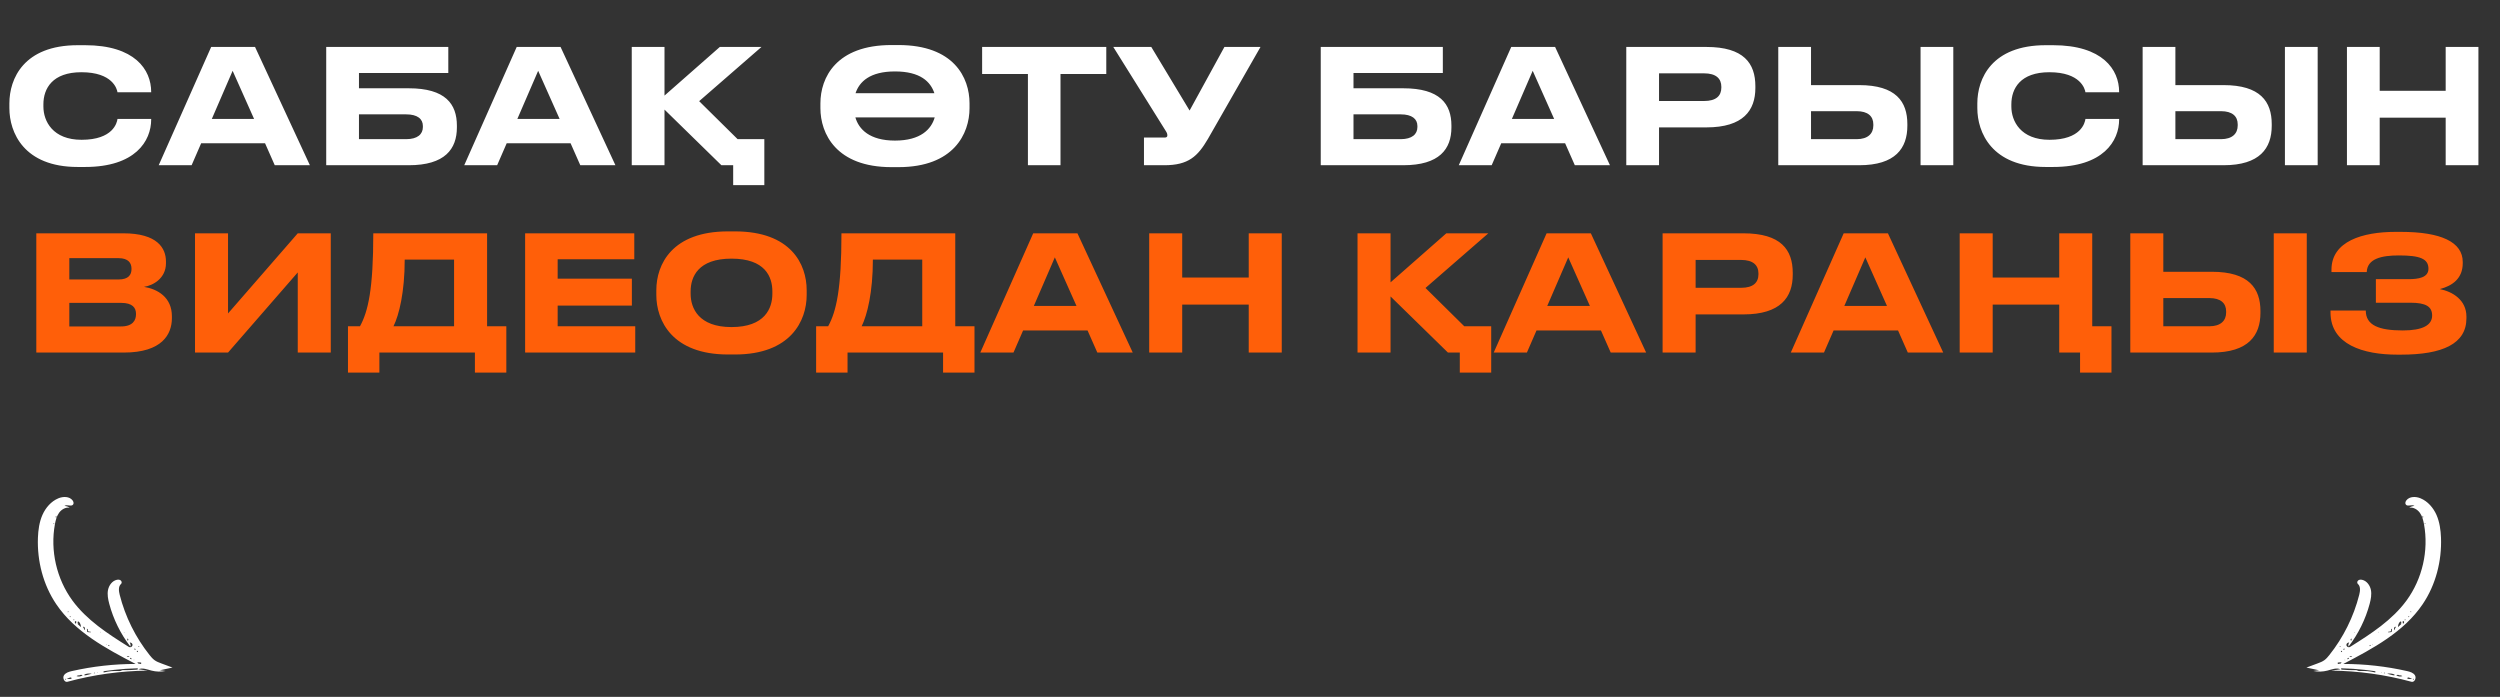
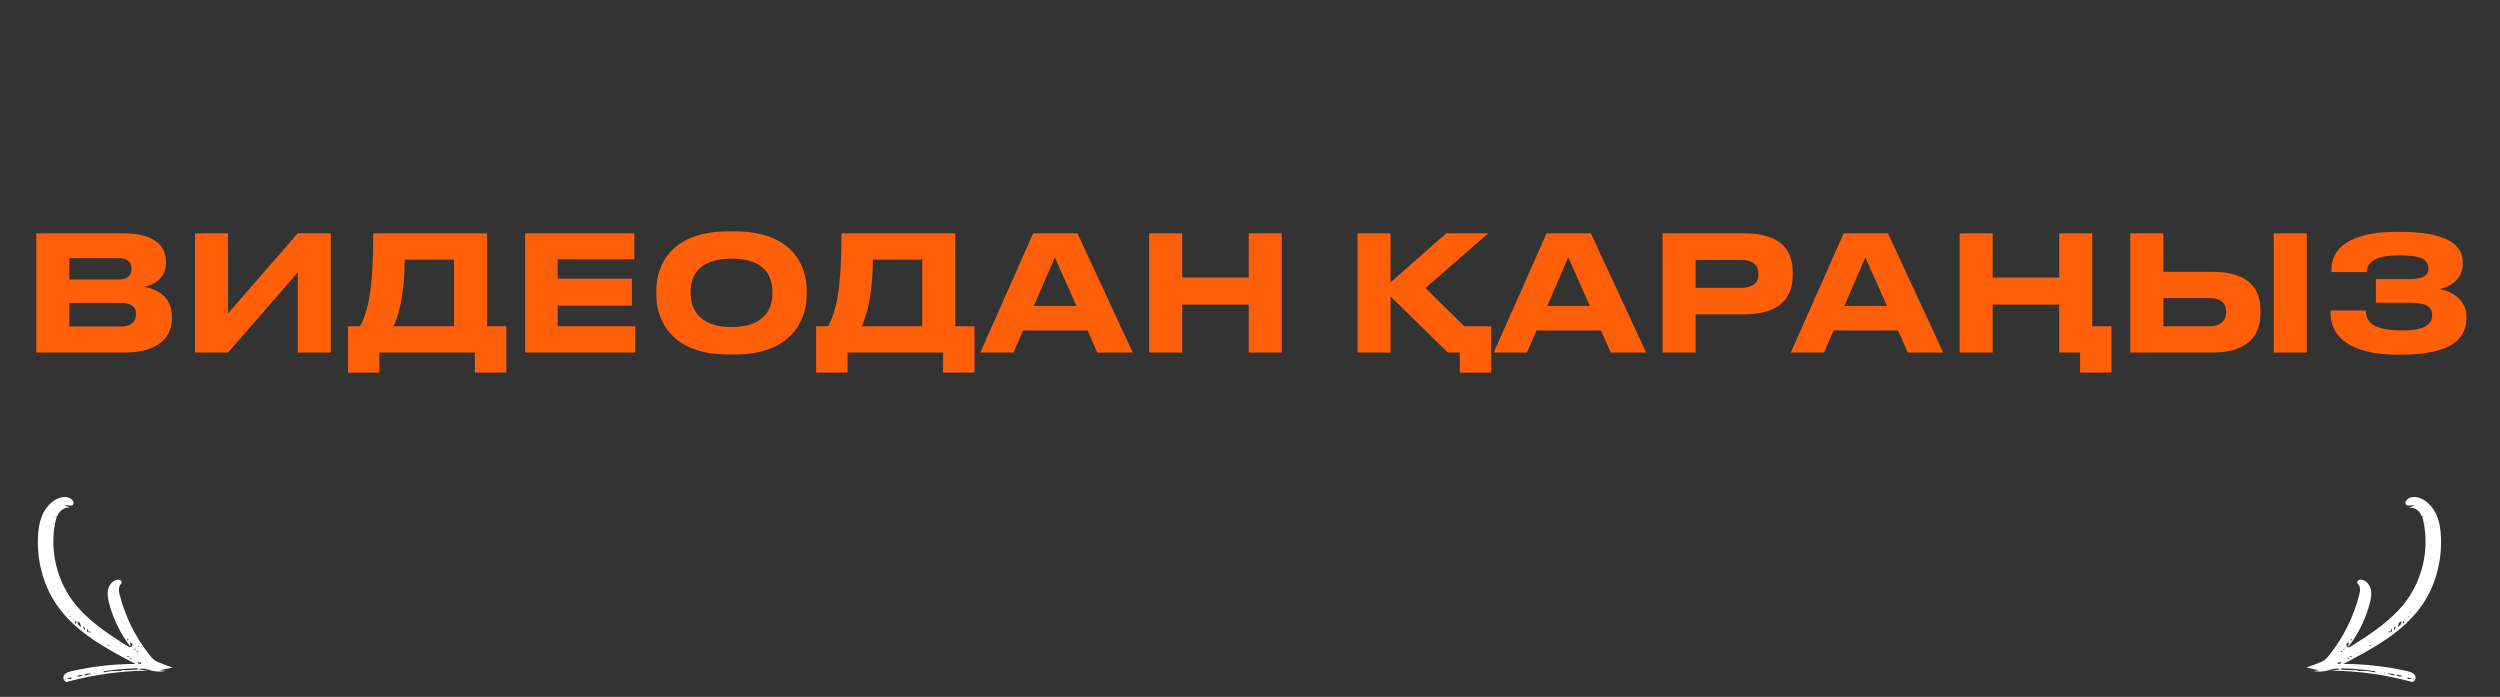
<svg xmlns="http://www.w3.org/2000/svg" width="348" height="97" viewBox="0 0 348 97" fill="none">
  <rect x="0" y="0" width="348" height="97" fill="#333333" stroke="none" />
-   <path d="M11.839 23.243H10.821C3.297 23.243 1.306 18.419 1.306 15.056V14.392C1.306 10.962 3.297 6.292 10.821 6.292H11.839C18.744 6.292 21.045 9.678 21.045 12.798V12.843H16.354C16.287 12.378 15.668 10.054 11.33 10.054C7.303 10.054 6.041 12.312 6.041 14.524V14.834C6.041 16.87 7.347 19.459 11.352 19.459C15.734 19.459 16.287 17.091 16.354 16.56H21.045V16.627C21.045 19.636 18.832 23.243 11.839 23.243ZM35.37 16.56L32.382 9.855L29.483 16.56H35.37ZM38.246 23L36.897 19.946H28L26.673 23H22.092L29.395 6.536H35.502L43.137 23H38.246ZM45.409 23V6.536H62.404V10.165H49.968V12.289H56.894C62.006 12.289 63.599 14.48 63.599 17.49V17.733C63.599 20.743 61.94 23 56.894 23H45.409ZM49.968 19.371H56.54C58.111 19.371 58.864 18.685 58.864 17.689V17.534C58.864 16.56 58.111 15.919 56.54 15.919H49.968V19.371ZM77.9 16.56L74.912 9.855L72.013 16.56H77.9ZM80.777 23L79.427 19.946H70.531L69.203 23H64.622L71.925 6.536H78.032L85.667 23H80.777ZM106.395 25.766H102.058V23H100.42L92.498 15.255V23H87.939V6.536H92.498V13.307L100.199 6.536H105.997L97.322 14.082L102.677 19.371H106.395V25.766ZM124.092 6.27H125.066C132.767 6.27 134.958 10.784 134.958 14.392V15.056C134.958 18.596 132.767 23.266 125.066 23.266H124.092C116.391 23.266 114.201 18.596 114.201 15.056V14.392C114.201 10.807 116.391 6.27 124.092 6.27ZM124.579 9.944C121.083 9.944 119.622 11.382 119.091 12.975H130.067C129.536 11.382 128.12 9.944 124.579 9.944ZM124.579 19.57C128.164 19.57 129.647 17.977 130.112 16.339H119.069C119.534 17.977 121.039 19.57 124.579 19.57ZM143.086 23V10.298H136.712V6.536H153.995V10.298H147.622V23H143.086ZM175.462 6.536L168.137 19.349C166.721 21.761 165.437 23 162.074 23H159.241V19.149H162.096C162.361 19.149 162.494 19.061 162.494 18.862V18.84C162.494 18.596 162.428 18.463 162.184 18.087L154.97 6.536H160.259L165.592 15.387L170.439 6.536H175.462ZM183.848 23V6.536H200.843V10.165H188.406V12.289H195.333C200.445 12.289 202.038 14.48 202.038 17.49V17.733C202.038 20.743 200.378 23 195.333 23H183.848ZM188.406 19.371H194.979C196.55 19.371 197.302 18.685 197.302 17.689V17.534C197.302 16.56 196.55 15.919 194.979 15.919H188.406V19.371ZM216.339 16.56L213.351 9.855L210.452 16.56H216.339ZM219.215 23L217.866 19.946H208.97L207.642 23H203.061L210.364 6.536H216.471L224.106 23H219.215ZM237.531 17.733H230.937V23H226.378V6.536H237.531C242.732 6.536 244.347 8.815 244.347 12.002V12.245C244.347 15.365 242.665 17.733 237.531 17.733ZM230.937 10.209V14.06H237.199C238.881 14.06 239.611 13.351 239.611 12.179V12.09C239.611 10.939 238.881 10.209 237.199 10.209H230.937ZM252.094 6.536V11.847H258.799C263.911 11.847 265.504 14.148 265.504 17.268V17.512C265.504 20.632 263.844 23 258.799 23H247.535V6.536H252.094ZM252.094 19.371H258.445C260.016 19.371 260.768 18.596 260.768 17.468V17.313C260.768 16.184 260.016 15.476 258.445 15.476H252.094V19.371ZM271.899 6.536V23H267.341V6.536H271.899ZM285.778 23.243H284.76C277.236 23.243 275.244 18.419 275.244 15.056V14.392C275.244 10.962 277.236 6.292 284.76 6.292H285.778C292.682 6.292 294.984 9.678 294.984 12.798V12.843H290.292C290.226 12.378 289.606 10.054 285.269 10.054C281.241 10.054 279.98 12.312 279.98 14.524V14.834C279.98 16.87 281.286 19.459 285.291 19.459C289.673 19.459 290.226 17.091 290.292 16.56H294.984V16.627C294.984 19.636 292.771 23.243 285.778 23.243ZM302.814 6.536V11.847H309.519C314.631 11.847 316.225 14.148 316.225 17.268V17.512C316.225 20.632 314.565 23 309.519 23H298.255V6.536H302.814ZM302.814 19.371H309.165C310.736 19.371 311.489 18.596 311.489 17.468V17.313C311.489 16.184 310.736 15.476 309.165 15.476H302.814V19.371ZM322.62 6.536V23H318.061V6.536H322.62ZM340.438 23V16.383H331.254V23H326.695V6.536H331.254V12.643H340.438V6.536H344.996V23H340.438Z" fill="white" />
  <path d="M5.053 49.076V32.477H17.168C21.92 32.477 23.102 34.552 23.102 36.404V36.649C23.102 38.746 21.295 39.75 20.046 39.929C21.92 40.241 23.928 41.357 23.928 44.034V44.279C23.928 46.533 22.567 49.076 17.235 49.076H5.053ZM16.498 35.935H9.649V38.903H16.498C17.904 38.903 18.305 38.233 18.305 37.452V37.408C18.305 36.604 17.859 35.935 16.498 35.935ZM16.855 42.16H9.649V45.44H16.855C18.462 45.44 18.93 44.592 18.93 43.766V43.677C18.93 42.852 18.462 42.16 16.855 42.16ZM41.447 49.076V37.921L31.742 49.076H27.146V32.477H31.742V43.633L41.447 32.477H46.044V49.076H41.447ZM48.437 45.417H50.11C51.248 43.342 51.962 40.241 51.962 32.477H67.803V45.417H70.48V51.865H66.107V49.076H52.809V51.865H48.437V45.417ZM54.773 45.417H63.207V36.136H56.335C56.335 40.665 55.554 43.833 54.773 45.417ZM73.098 32.477H88.292V36.091H77.627V38.791H87.957V42.539H77.627V45.417H88.425V49.076H73.098V32.477ZM101.334 32.209H102.316C110.08 32.209 112.289 36.761 112.289 40.397V41.067C112.289 44.636 110.08 49.344 102.316 49.344H101.334C93.57 49.344 91.361 44.636 91.361 41.067V40.397C91.361 36.783 93.57 32.209 101.334 32.209ZM107.514 40.888V40.576C107.514 38.523 106.51 36.002 101.825 36.002C97.184 36.002 96.135 38.523 96.135 40.576V40.888C96.135 42.896 97.251 45.529 101.825 45.529C106.488 45.529 107.514 42.896 107.514 40.888ZM113.605 45.417H115.279C116.417 43.342 117.131 40.241 117.131 32.477H132.972V45.417H135.649V51.865H131.276V49.076H117.978V51.865H113.605V45.417ZM119.942 45.417H128.376V36.136H121.504C121.504 40.665 120.723 43.833 119.942 45.417ZM149.846 42.584L146.834 35.824L143.911 42.584H149.846ZM152.747 49.076L151.386 45.998H142.416L141.078 49.076H136.459L143.822 32.477H149.98L157.677 49.076H152.747ZM173.823 49.076V42.405H164.564V49.076H159.968V32.477H164.564V38.635H173.823V32.477H178.419V49.076H173.823ZM207.576 51.865H203.203V49.076H201.552L193.564 41.267V49.076H188.968V32.477H193.564V39.304L201.328 32.477H207.174L198.428 40.085L203.827 45.417H207.576V51.865ZM221.312 42.584L218.3 35.824L215.377 42.584H221.312ZM224.212 49.076L222.851 45.998H213.882L212.544 49.076H207.925L215.288 32.477H221.446L229.143 49.076H224.212ZM242.678 43.766H236.03V49.076H231.434V32.477H242.678C247.922 32.477 249.55 34.775 249.55 37.988V38.233C249.55 41.379 247.855 43.766 242.678 43.766ZM236.03 36.181V40.063H242.344C244.039 40.063 244.776 39.349 244.776 38.166V38.077C244.776 36.917 244.039 36.181 242.344 36.181H236.03ZM262.666 42.584L259.654 35.824L256.731 42.584H262.666ZM265.567 49.076L264.206 45.998H255.237L253.898 49.076H249.279L256.642 32.477H262.8L270.497 49.076H265.567ZM293.917 51.865H289.544V49.076H286.643V42.405H277.384V49.076H272.788V32.477H277.384V38.635H286.643V32.477H291.239V45.417H293.917V51.865ZM301.133 32.477V37.831H307.894C313.047 37.831 314.654 40.152 314.654 43.298V43.543C314.654 46.689 312.981 49.076 307.894 49.076H296.537V32.477H301.133ZM301.133 45.417H307.537C309.121 45.417 309.879 44.636 309.879 43.499V43.342C309.879 42.205 309.121 41.491 307.537 41.491H301.133V45.417ZM321.102 32.477V49.076H316.506V32.477H321.102ZM343.327 44.079V44.302C343.327 47.849 340.025 49.367 334.224 49.367H333.689C328.959 49.367 324.407 47.961 324.407 43.499V43.231H329.316C329.316 45.283 331.145 45.998 334.47 45.998C337.236 45.998 338.553 45.261 338.553 43.922C338.553 42.673 337.683 42.138 335.518 42.138H330.721V38.858H335.273C336.612 38.858 338.04 38.657 338.04 37.408C338.04 36.002 336.835 35.556 333.912 35.556C331.525 35.556 329.517 36.002 329.45 37.876H324.541V37.541C324.541 33.592 328.847 32.276 333.466 32.276H334.18C339.78 32.276 342.814 33.682 342.814 36.471V36.627C342.814 38.746 341.409 39.773 339.624 40.241C341.409 40.598 343.327 41.758 343.327 44.079Z" fill="#FF5F09" />
-   <path d="M22.45 92.344C22.124 92.224 21.793 92.098 21.515 91.896C21.25 91.705 21.038 91.452 20.833 91.198C18.869 88.734 17.435 85.848 16.661 82.793C16.53 82.272 16.449 81.634 16.854 81.28C16.996 81.155 16.95 80.903 16.798 80.79C16.65 80.675 16.442 80.67 16.257 80.711C15.62 80.852 15.17 81.47 15.038 82.111C14.909 82.752 15.042 83.418 15.208 84.051C15.784 86.203 16.788 88.24 18.142 90.002C18.211 89.82 18.176 89.603 18.056 89.448C18.245 89.409 18.447 89.574 18.449 89.766C18.451 89.957 18.255 90.125 18.063 90.093C17.981 90.079 17.906 90.034 17.835 89.987C14.98 88.197 12.076 86.313 10.083 83.597C7.874 80.581 6.97 76.637 7.647 72.96C7.75 72.401 7.896 71.828 8.233 71.366C8.571 70.907 9.14 70.576 9.704 70.675C9.495 70.523 9.237 70.436 8.977 70.432C9.292 70.155 9.904 70.57 10.169 70.242C10.304 70.073 10.231 69.82 10.099 69.65C9.66 69.081 8.783 69.088 8.12 69.367C7.115 69.786 6.352 70.675 5.909 71.671C5.47 72.669 5.32 73.774 5.278 74.863C5.163 78.105 6.008 81.406 7.825 84.097C10.438 87.966 14.743 90.27 18.881 92.423C15.896 92.42 12.912 92.755 10.002 93.414C9.583 93.51 9.117 93.646 8.896 94.016C8.675 94.386 8.971 95.016 9.387 94.903C13.025 93.912 16.794 93.389 20.567 93.349C20.135 93.286 19.7 93.223 19.268 93.163C19.841 92.91 20.488 93.192 21.093 93.348C21.73 93.512 22.402 93.532 23.046 93.401C22.779 93.368 22.509 93.337 22.242 93.304C22.831 93.179 23.423 93.053 24.011 92.924C23.49 92.728 22.966 92.537 22.442 92.342L22.45 92.344ZM17.244 88.045C17.253 88.006 17.323 88.018 17.321 88.056C17.311 88.093 17.242 88.084 17.244 88.045ZM17.771 89.191C17.772 89.1 17.74 89.014 17.689 88.944C17.721 88.876 17.838 88.911 17.86 88.985C17.878 89.059 17.84 89.133 17.795 89.196L17.771 89.191ZM19.281 89.946L19.283 89.953C19.332 89.941 19.388 89.968 19.411 90.015C19.372 90.04 19.322 90.067 19.28 90.047C19.238 90.031 19.233 89.95 19.281 89.946ZM7.754 71.923C7.761 71.876 7.783 71.829 7.827 71.807C7.859 71.878 7.861 71.964 7.831 72.039L7.818 72.08C7.765 72.048 7.745 71.981 7.754 71.923ZM7.461 72.859C7.464 72.828 7.483 72.797 7.521 72.799L7.546 72.932L7.538 72.96C7.485 72.973 7.454 72.909 7.461 72.859ZM14.017 88.034C13.977 88.025 13.99 87.954 14.028 87.956C14.067 87.965 14.058 88.035 14.017 88.034ZM9.413 85.201C9.413 85.201 9.409 85.187 9.408 85.183C9.418 85.114 9.572 85.102 9.571 85.189L9.438 85.214L9.414 85.205L9.413 85.201ZM9.68 85.835C9.719 85.811 9.766 85.788 9.811 85.803C9.856 85.818 9.858 85.901 9.814 85.904L9.813 85.9C9.763 85.913 9.708 85.885 9.685 85.838L9.68 85.835ZM10.186 86.275C10.232 86.219 10.337 86.235 10.368 86.299C10.322 86.355 10.217 86.339 10.186 86.275ZM10.406 86.609C10.4 86.52 10.497 86.428 10.576 86.473C10.646 86.516 10.628 86.626 10.586 86.7L10.614 86.708C10.591 86.748 10.57 86.787 10.547 86.83C10.482 86.767 10.416 86.696 10.41 86.608L10.406 86.609ZM10.771 86.828C10.83 86.791 10.888 86.75 10.946 86.713C10.889 86.742 10.805 86.703 10.793 86.638C10.79 86.628 10.788 86.621 10.793 86.608C10.798 86.554 10.854 86.507 10.908 86.512C10.959 86.519 10.998 86.558 11.031 86.599C11.187 86.794 11.267 87.045 11.26 87.291C11.098 87.135 10.936 86.979 10.775 86.827L10.771 86.828ZM11.554 87.294C11.564 87.228 11.669 87.228 11.724 87.271C11.861 87.385 11.847 87.636 11.697 87.729C11.723 87.572 11.671 87.405 11.557 87.293L11.554 87.294ZM12.155 87.956C12.133 87.931 12.129 87.898 12.125 87.865C12.108 87.749 12.098 87.631 12.091 87.512C12.196 87.543 12.265 87.669 12.23 87.772C12.23 87.775 12.225 87.784 12.226 87.788C12.216 87.869 12.334 87.923 12.424 87.92C12.521 87.919 12.646 87.922 12.671 88.013C12.534 88.02 12.398 88.016 12.261 87.993C12.222 87.988 12.183 87.979 12.157 87.951L12.155 87.956ZM14.79 89.679C14.8 89.643 14.87 89.652 14.868 89.69C14.859 89.73 14.785 89.718 14.79 89.679ZM15.053 89.803C15.117 89.724 15.272 89.836 15.213 89.918L15.22 89.946C15.139 89.936 15.074 89.873 15.053 89.803ZM18.708 90.379L18.691 90.372C18.718 90.328 18.742 90.288 18.766 90.248C18.809 90.302 18.848 90.352 18.891 90.406C18.844 90.462 18.739 90.447 18.709 90.383L18.708 90.379ZM19.06 90.729C19.044 90.71 19.037 90.682 19.042 90.658C19.049 90.623 19.07 90.588 19.105 90.575C19.144 90.629 19.183 90.68 19.225 90.73C19.185 90.781 19.098 90.78 19.064 90.732L19.06 90.729ZM9.201 94.558C9.162 94.582 9.115 94.605 9.07 94.59C9.045 94.581 9.034 94.55 9.035 94.523C9.038 94.504 9.049 94.49 9.068 94.489L9.069 94.492C9.118 94.48 9.174 94.508 9.196 94.555L9.201 94.558ZM9.887 94.311C9.957 94.335 9.989 94.451 9.923 94.486C9.906 94.494 9.887 94.495 9.87 94.499C9.677 94.524 9.481 94.523 9.289 94.502C9.415 94.449 9.544 94.395 9.67 94.342C9.738 94.314 9.817 94.283 9.887 94.311ZM11.501 94.003C11.262 94.174 10.931 94.221 10.654 94.116C10.778 94.025 10.938 93.986 11.088 94.002C11.21 93.916 11.382 93.915 11.505 94.002L11.501 94.003ZM12.777 93.785C12.518 93.848 12.261 93.918 12.007 93.984C11.904 94.009 11.782 94.032 11.705 93.96C11.764 93.882 11.864 93.843 11.962 93.815C12.226 93.743 12.509 93.734 12.777 93.785ZM13.229 93.7L13.096 93.725L13.071 93.716C13.071 93.716 13.068 93.702 13.07 93.694C13.079 93.624 13.23 93.614 13.232 93.696L13.229 93.7ZM13.564 93.675C13.524 93.666 13.537 93.595 13.575 93.597C13.611 93.607 13.606 93.676 13.564 93.675ZM19.172 93.047C19.213 93.075 19.204 93.145 19.166 93.177C19.129 93.208 19.075 93.218 19.023 93.219C18.391 93.276 17.754 93.296 17.117 93.283C17 93.282 16.898 93.356 16.787 93.39C16.682 93.424 16.571 93.413 16.456 93.407C15.81 93.374 15.161 93.435 14.534 93.588C14.488 93.599 14.43 93.609 14.402 93.571C14.391 93.555 14.387 93.541 14.391 93.525C14.396 93.471 14.486 93.423 14.555 93.414C14.65 93.402 14.748 93.389 14.843 93.377C15.199 93.331 15.552 93.286 15.91 93.244C16.969 93.124 18.032 93.052 19.1 93.028C19.127 93.029 19.152 93.026 19.175 93.043L19.172 93.047ZM17.635 91.363C17.757 91.311 17.907 91.327 18.016 91.405L18.013 91.421C17.889 91.467 17.737 91.444 17.634 91.36L17.635 91.363ZM18.095 91.604C18.123 91.567 18.185 91.556 18.223 91.588L18.221 91.581C18.264 91.634 18.307 91.688 18.346 91.742C18.247 91.796 18.104 91.718 18.095 91.604ZM18.657 91.831C18.697 91.84 18.688 91.91 18.646 91.909C18.607 91.9 18.619 91.829 18.657 91.831ZM19.574 92.419C19.5 92.437 19.423 92.4 19.354 92.364L19.335 92.391C19.236 92.37 19.153 92.293 19.129 92.193C19.274 92.188 19.418 92.194 19.562 92.215C19.589 92.22 19.62 92.224 19.644 92.244C19.705 92.293 19.652 92.4 19.579 92.422L19.574 92.419Z" fill="white" />
+   <path d="M22.45 92.344C22.124 92.224 21.793 92.098 21.515 91.896C21.25 91.705 21.038 91.452 20.833 91.198C18.869 88.734 17.435 85.848 16.661 82.793C16.53 82.272 16.449 81.634 16.854 81.28C16.996 81.155 16.95 80.903 16.798 80.79C16.65 80.675 16.442 80.67 16.257 80.711C15.62 80.852 15.17 81.47 15.038 82.111C14.909 82.752 15.042 83.418 15.208 84.051C15.784 86.203 16.788 88.24 18.142 90.002C18.211 89.82 18.176 89.603 18.056 89.448C18.245 89.409 18.447 89.574 18.449 89.766C18.451 89.957 18.255 90.125 18.063 90.093C17.981 90.079 17.906 90.034 17.835 89.987C14.98 88.197 12.076 86.313 10.083 83.597C7.874 80.581 6.97 76.637 7.647 72.96C7.75 72.401 7.896 71.828 8.233 71.366C8.571 70.907 9.14 70.576 9.704 70.675C9.495 70.523 9.237 70.436 8.977 70.432C9.292 70.155 9.904 70.57 10.169 70.242C10.304 70.073 10.231 69.82 10.099 69.65C9.66 69.081 8.783 69.088 8.12 69.367C7.115 69.786 6.352 70.675 5.909 71.671C5.47 72.669 5.32 73.774 5.278 74.863C5.163 78.105 6.008 81.406 7.825 84.097C10.438 87.966 14.743 90.27 18.881 92.423C15.896 92.42 12.912 92.755 10.002 93.414C9.583 93.51 9.117 93.646 8.896 94.016C8.675 94.386 8.971 95.016 9.387 94.903C13.025 93.912 16.794 93.389 20.567 93.349C20.135 93.286 19.7 93.223 19.268 93.163C19.841 92.91 20.488 93.192 21.093 93.348C21.73 93.512 22.402 93.532 23.046 93.401C22.779 93.368 22.509 93.337 22.242 93.304C22.831 93.179 23.423 93.053 24.011 92.924C23.49 92.728 22.966 92.537 22.442 92.342L22.45 92.344ZM17.244 88.045C17.253 88.006 17.323 88.018 17.321 88.056C17.311 88.093 17.242 88.084 17.244 88.045ZM17.771 89.191C17.772 89.1 17.74 89.014 17.689 88.944C17.721 88.876 17.838 88.911 17.86 88.985C17.878 89.059 17.84 89.133 17.795 89.196L17.771 89.191ZM19.281 89.946L19.283 89.953C19.332 89.941 19.388 89.968 19.411 90.015C19.372 90.04 19.322 90.067 19.28 90.047C19.238 90.031 19.233 89.95 19.281 89.946ZM7.754 71.923C7.761 71.876 7.783 71.829 7.827 71.807C7.859 71.878 7.861 71.964 7.831 72.039L7.818 72.08C7.765 72.048 7.745 71.981 7.754 71.923ZM7.461 72.859C7.464 72.828 7.483 72.797 7.521 72.799L7.546 72.932L7.538 72.96C7.485 72.973 7.454 72.909 7.461 72.859ZM14.017 88.034C13.977 88.025 13.99 87.954 14.028 87.956C14.067 87.965 14.058 88.035 14.017 88.034ZM9.413 85.201C9.413 85.201 9.409 85.187 9.408 85.183C9.418 85.114 9.572 85.102 9.571 85.189L9.438 85.214L9.414 85.205L9.413 85.201ZM9.68 85.835C9.719 85.811 9.766 85.788 9.811 85.803C9.856 85.818 9.858 85.901 9.814 85.904L9.813 85.9C9.763 85.913 9.708 85.885 9.685 85.838L9.68 85.835ZM10.186 86.275C10.232 86.219 10.337 86.235 10.368 86.299C10.322 86.355 10.217 86.339 10.186 86.275ZM10.406 86.609C10.4 86.52 10.497 86.428 10.576 86.473C10.646 86.516 10.628 86.626 10.586 86.7L10.614 86.708C10.591 86.748 10.57 86.787 10.547 86.83C10.482 86.767 10.416 86.696 10.41 86.608L10.406 86.609ZM10.771 86.828C10.83 86.791 10.888 86.75 10.946 86.713C10.889 86.742 10.805 86.703 10.793 86.638C10.79 86.628 10.788 86.621 10.793 86.608C10.798 86.554 10.854 86.507 10.908 86.512C10.959 86.519 10.998 86.558 11.031 86.599C11.187 86.794 11.267 87.045 11.26 87.291C11.098 87.135 10.936 86.979 10.775 86.827L10.771 86.828ZM11.554 87.294C11.564 87.228 11.669 87.228 11.724 87.271C11.861 87.385 11.847 87.636 11.697 87.729C11.723 87.572 11.671 87.405 11.557 87.293L11.554 87.294ZM12.155 87.956C12.133 87.931 12.129 87.898 12.125 87.865C12.108 87.749 12.098 87.631 12.091 87.512C12.196 87.543 12.265 87.669 12.23 87.772C12.23 87.775 12.225 87.784 12.226 87.788C12.216 87.869 12.334 87.923 12.424 87.92C12.521 87.919 12.646 87.922 12.671 88.013C12.534 88.02 12.398 88.016 12.261 87.993C12.222 87.988 12.183 87.979 12.157 87.951L12.155 87.956ZM14.79 89.679C14.8 89.643 14.87 89.652 14.868 89.69C14.859 89.73 14.785 89.718 14.79 89.679ZM15.053 89.803C15.117 89.724 15.272 89.836 15.213 89.918L15.22 89.946C15.139 89.936 15.074 89.873 15.053 89.803ZM18.708 90.379L18.691 90.372C18.718 90.328 18.742 90.288 18.766 90.248C18.809 90.302 18.848 90.352 18.891 90.406C18.844 90.462 18.739 90.447 18.709 90.383L18.708 90.379ZM19.06 90.729C19.044 90.71 19.037 90.682 19.042 90.658C19.049 90.623 19.07 90.588 19.105 90.575C19.144 90.629 19.183 90.68 19.225 90.73C19.185 90.781 19.098 90.78 19.064 90.732L19.06 90.729ZM9.201 94.558C9.162 94.582 9.115 94.605 9.07 94.59C9.045 94.581 9.034 94.55 9.035 94.523C9.038 94.504 9.049 94.49 9.068 94.489L9.069 94.492C9.118 94.48 9.174 94.508 9.196 94.555L9.201 94.558ZM9.887 94.311C9.957 94.335 9.989 94.451 9.923 94.486C9.906 94.494 9.887 94.495 9.87 94.499C9.677 94.524 9.481 94.523 9.289 94.502C9.415 94.449 9.544 94.395 9.67 94.342C9.738 94.314 9.817 94.283 9.887 94.311ZM11.501 94.003C11.262 94.174 10.931 94.221 10.654 94.116C11.21 93.916 11.382 93.915 11.505 94.002L11.501 94.003ZM12.777 93.785C12.518 93.848 12.261 93.918 12.007 93.984C11.904 94.009 11.782 94.032 11.705 93.96C11.764 93.882 11.864 93.843 11.962 93.815C12.226 93.743 12.509 93.734 12.777 93.785ZM13.229 93.7L13.096 93.725L13.071 93.716C13.071 93.716 13.068 93.702 13.07 93.694C13.079 93.624 13.23 93.614 13.232 93.696L13.229 93.7ZM13.564 93.675C13.524 93.666 13.537 93.595 13.575 93.597C13.611 93.607 13.606 93.676 13.564 93.675ZM19.172 93.047C19.213 93.075 19.204 93.145 19.166 93.177C19.129 93.208 19.075 93.218 19.023 93.219C18.391 93.276 17.754 93.296 17.117 93.283C17 93.282 16.898 93.356 16.787 93.39C16.682 93.424 16.571 93.413 16.456 93.407C15.81 93.374 15.161 93.435 14.534 93.588C14.488 93.599 14.43 93.609 14.402 93.571C14.391 93.555 14.387 93.541 14.391 93.525C14.396 93.471 14.486 93.423 14.555 93.414C14.65 93.402 14.748 93.389 14.843 93.377C15.199 93.331 15.552 93.286 15.91 93.244C16.969 93.124 18.032 93.052 19.1 93.028C19.127 93.029 19.152 93.026 19.175 93.043L19.172 93.047ZM17.635 91.363C17.757 91.311 17.907 91.327 18.016 91.405L18.013 91.421C17.889 91.467 17.737 91.444 17.634 91.36L17.635 91.363ZM18.095 91.604C18.123 91.567 18.185 91.556 18.223 91.588L18.221 91.581C18.264 91.634 18.307 91.688 18.346 91.742C18.247 91.796 18.104 91.718 18.095 91.604ZM18.657 91.831C18.697 91.84 18.688 91.91 18.646 91.909C18.607 91.9 18.619 91.829 18.657 91.831ZM19.574 92.419C19.5 92.437 19.423 92.4 19.354 92.364L19.335 92.391C19.236 92.37 19.153 92.293 19.129 92.193C19.274 92.188 19.418 92.194 19.562 92.215C19.589 92.22 19.62 92.224 19.644 92.244C19.705 92.293 19.652 92.4 19.579 92.422L19.574 92.419Z" fill="white" />
  <path d="M322.616 92.344C322.942 92.224 323.273 92.098 323.551 91.896C323.816 91.705 324.028 91.452 324.233 91.198C326.197 88.734 327.631 85.848 328.405 82.793C328.536 82.272 328.617 81.634 328.212 81.28C328.07 81.155 328.116 80.903 328.268 80.79C328.416 80.675 328.624 80.67 328.809 80.711C329.446 80.852 329.896 81.47 330.028 82.111C330.156 82.752 330.023 83.418 329.858 84.051C329.282 86.203 328.278 88.24 326.923 90.002C326.855 89.82 326.89 89.603 327.01 89.448C326.821 89.409 326.619 89.574 326.617 89.766C326.615 89.957 326.811 90.125 327.003 90.093C327.085 90.079 327.16 90.034 327.231 89.987C330.086 88.197 332.99 86.313 334.983 83.597C337.192 80.581 338.096 76.637 337.419 72.96C337.316 72.401 337.17 71.828 336.833 71.366C336.495 70.907 335.926 70.576 335.362 70.675C335.571 70.523 335.829 70.436 336.089 70.432C335.774 70.155 335.162 70.57 334.897 70.242C334.762 70.073 334.835 69.82 334.967 69.65C335.406 69.081 336.283 69.088 336.946 69.367C337.951 69.786 338.713 70.675 339.157 71.671C339.596 72.669 339.746 73.774 339.788 74.863C339.903 78.105 339.058 81.406 337.241 84.097C334.628 87.966 330.322 90.27 326.185 92.423C329.17 92.42 332.154 92.755 335.064 93.414C335.483 93.51 335.949 93.646 336.17 94.016C336.391 94.386 336.095 95.016 335.679 94.903C332.041 93.912 328.272 93.389 324.499 93.349C324.931 93.286 325.366 93.223 325.798 93.163C325.225 92.91 324.578 93.192 323.973 93.348C323.336 93.512 322.663 93.532 322.02 93.401C322.287 93.368 322.557 93.337 322.824 93.304C322.235 93.179 321.643 93.053 321.055 92.924C321.576 92.728 322.1 92.537 322.624 92.342L322.616 92.344ZM327.822 88.045C327.813 88.006 327.743 88.018 327.745 88.056C327.754 88.093 327.824 88.084 327.822 88.045ZM327.294 89.191C327.294 89.1 327.326 89.014 327.377 88.944C327.345 88.876 327.228 88.911 327.206 88.985C327.188 89.059 327.226 89.133 327.271 89.196L327.294 89.191ZM325.785 89.946L325.783 89.953C325.734 89.941 325.678 89.968 325.655 90.015C325.694 90.04 325.744 90.067 325.786 90.047C325.828 90.031 325.833 89.95 325.785 89.946ZM337.312 71.923C337.305 71.876 337.283 71.829 337.239 71.807C337.207 71.878 337.205 71.964 337.235 72.039L337.248 72.08C337.301 72.048 337.321 71.981 337.312 71.923ZM337.605 72.859C337.601 72.828 337.583 72.797 337.545 72.799L337.52 72.932L337.528 72.96C337.581 72.973 337.612 72.909 337.605 72.859ZM331.049 88.034C331.089 88.025 331.076 87.954 331.038 87.956C330.999 87.965 331.008 88.035 331.049 88.034ZM335.653 85.201C335.653 85.201 335.657 85.187 335.657 85.183C335.648 85.114 335.493 85.102 335.495 85.189L335.628 85.214L335.652 85.205L335.653 85.201ZM335.386 85.835C335.347 85.811 335.3 85.788 335.254 85.803C335.209 85.818 335.208 85.901 335.252 85.904L335.253 85.9C335.303 85.913 335.358 85.885 335.381 85.838L335.386 85.835ZM334.88 86.275C334.834 86.219 334.729 86.235 334.698 86.299C334.744 86.355 334.849 86.339 334.88 86.275ZM334.66 86.609C334.666 86.52 334.569 86.428 334.49 86.473C334.42 86.516 334.438 86.626 334.48 86.7L334.451 86.708C334.475 86.748 334.496 86.787 334.519 86.83C334.583 86.767 334.649 86.696 334.656 86.608L334.66 86.609ZM334.295 86.828C334.236 86.791 334.178 86.75 334.12 86.713C334.177 86.742 334.261 86.703 334.273 86.638C334.276 86.628 334.278 86.621 334.273 86.608C334.268 86.554 334.212 86.507 334.158 86.512C334.107 86.519 334.068 86.558 334.035 86.599C333.879 86.794 333.799 87.045 333.806 87.291C333.968 87.135 334.13 86.979 334.291 86.827L334.295 86.828ZM333.512 87.294C333.502 87.228 333.397 87.228 333.342 87.271C333.205 87.385 333.219 87.636 333.368 87.729C333.343 87.572 333.395 87.405 333.509 87.293L333.512 87.294ZM332.911 87.956C332.933 87.931 332.937 87.898 332.941 87.865C332.958 87.749 332.968 87.631 332.975 87.512C332.87 87.543 332.801 87.669 332.836 87.772C332.835 87.775 332.841 87.784 332.84 87.788C332.85 87.869 332.732 87.923 332.642 87.92C332.545 87.919 332.42 87.922 332.394 88.013C332.531 88.02 332.668 88.016 332.805 87.993C332.844 87.988 332.883 87.979 332.909 87.951L332.911 87.956ZM330.275 89.679C330.266 89.643 330.196 89.652 330.198 89.69C330.207 89.73 330.281 89.718 330.275 89.679ZM330.012 89.803C329.949 89.724 329.794 89.836 329.853 89.918L329.846 89.946C329.927 89.936 329.992 89.873 330.012 89.803ZM326.358 90.379L326.375 90.372C326.348 90.328 326.324 90.288 326.3 90.248C326.257 90.302 326.218 90.352 326.175 90.406C326.222 90.462 326.327 90.447 326.357 90.383L326.358 90.379ZM326.006 90.729C326.022 90.71 326.029 90.682 326.024 90.658C326.017 90.623 325.996 90.588 325.961 90.575C325.922 90.629 325.883 90.68 325.841 90.73C325.881 90.781 325.968 90.78 326.002 90.732L326.006 90.729ZM335.865 94.558C335.904 94.582 335.951 94.605 335.996 94.59C336.021 94.581 336.032 94.55 336.031 94.523C336.028 94.504 336.017 94.49 335.998 94.489L335.997 94.492C335.948 94.48 335.892 94.508 335.869 94.555L335.865 94.558ZM335.178 94.311C335.109 94.335 335.077 94.451 335.143 94.486C335.16 94.494 335.178 94.495 335.196 94.499C335.389 94.524 335.585 94.523 335.777 94.502C335.651 94.449 335.522 94.395 335.396 94.342C335.328 94.314 335.249 94.283 335.178 94.311ZM333.565 94.003C333.804 94.174 334.134 94.221 334.412 94.116C334.287 94.025 334.128 93.986 333.978 94.002C333.856 93.916 333.684 93.915 333.561 94.002L333.565 94.003ZM332.289 93.785C332.548 93.848 332.805 93.918 333.059 93.984C333.162 94.009 333.284 94.032 333.361 93.96C333.302 93.882 333.202 93.843 333.104 93.815C332.84 93.743 332.557 93.734 332.289 93.785ZM331.837 93.7L331.97 93.725L331.994 93.716C331.994 93.716 331.998 93.702 331.996 93.694C331.987 93.624 331.836 93.614 331.834 93.696L331.837 93.7ZM331.502 93.675C331.541 93.666 331.529 93.595 331.491 93.597C331.455 93.607 331.46 93.676 331.502 93.675ZM325.894 93.047C325.853 93.075 325.862 93.145 325.899 93.177C325.937 93.208 325.991 93.218 326.043 93.219C326.675 93.276 327.311 93.296 327.949 93.283C328.066 93.282 328.168 93.356 328.279 93.39C328.384 93.424 328.495 93.413 328.609 93.407C329.256 93.374 329.905 93.435 330.532 93.588C330.578 93.599 330.636 93.609 330.664 93.571C330.675 93.555 330.679 93.541 330.675 93.525C330.669 93.471 330.58 93.423 330.511 93.414C330.416 93.402 330.318 93.389 330.223 93.377C329.867 93.331 329.514 93.286 329.156 93.244C328.097 93.124 327.033 93.052 325.966 93.028C325.939 93.029 325.914 93.026 325.891 93.043L325.894 93.047ZM327.431 91.363C327.309 91.311 327.159 91.327 327.049 91.405L327.053 91.421C327.177 91.467 327.329 91.444 327.432 91.36L327.431 91.363ZM326.971 91.604C326.942 91.567 326.881 91.556 326.843 91.588L326.845 91.581C326.802 91.634 326.759 91.688 326.719 91.742C326.819 91.796 326.962 91.718 326.971 91.604ZM326.409 91.831C326.369 91.84 326.378 91.91 326.42 91.909C326.459 91.9 326.447 91.829 326.409 91.831ZM325.492 92.419C325.566 92.437 325.643 92.4 325.712 92.364L325.731 92.391C325.83 92.37 325.913 92.293 325.937 92.193C325.792 92.188 325.648 92.194 325.504 92.215C325.477 92.22 325.446 92.224 325.422 92.244C325.361 92.293 325.414 92.4 325.487 92.422L325.492 92.419Z" fill="white" />
</svg>